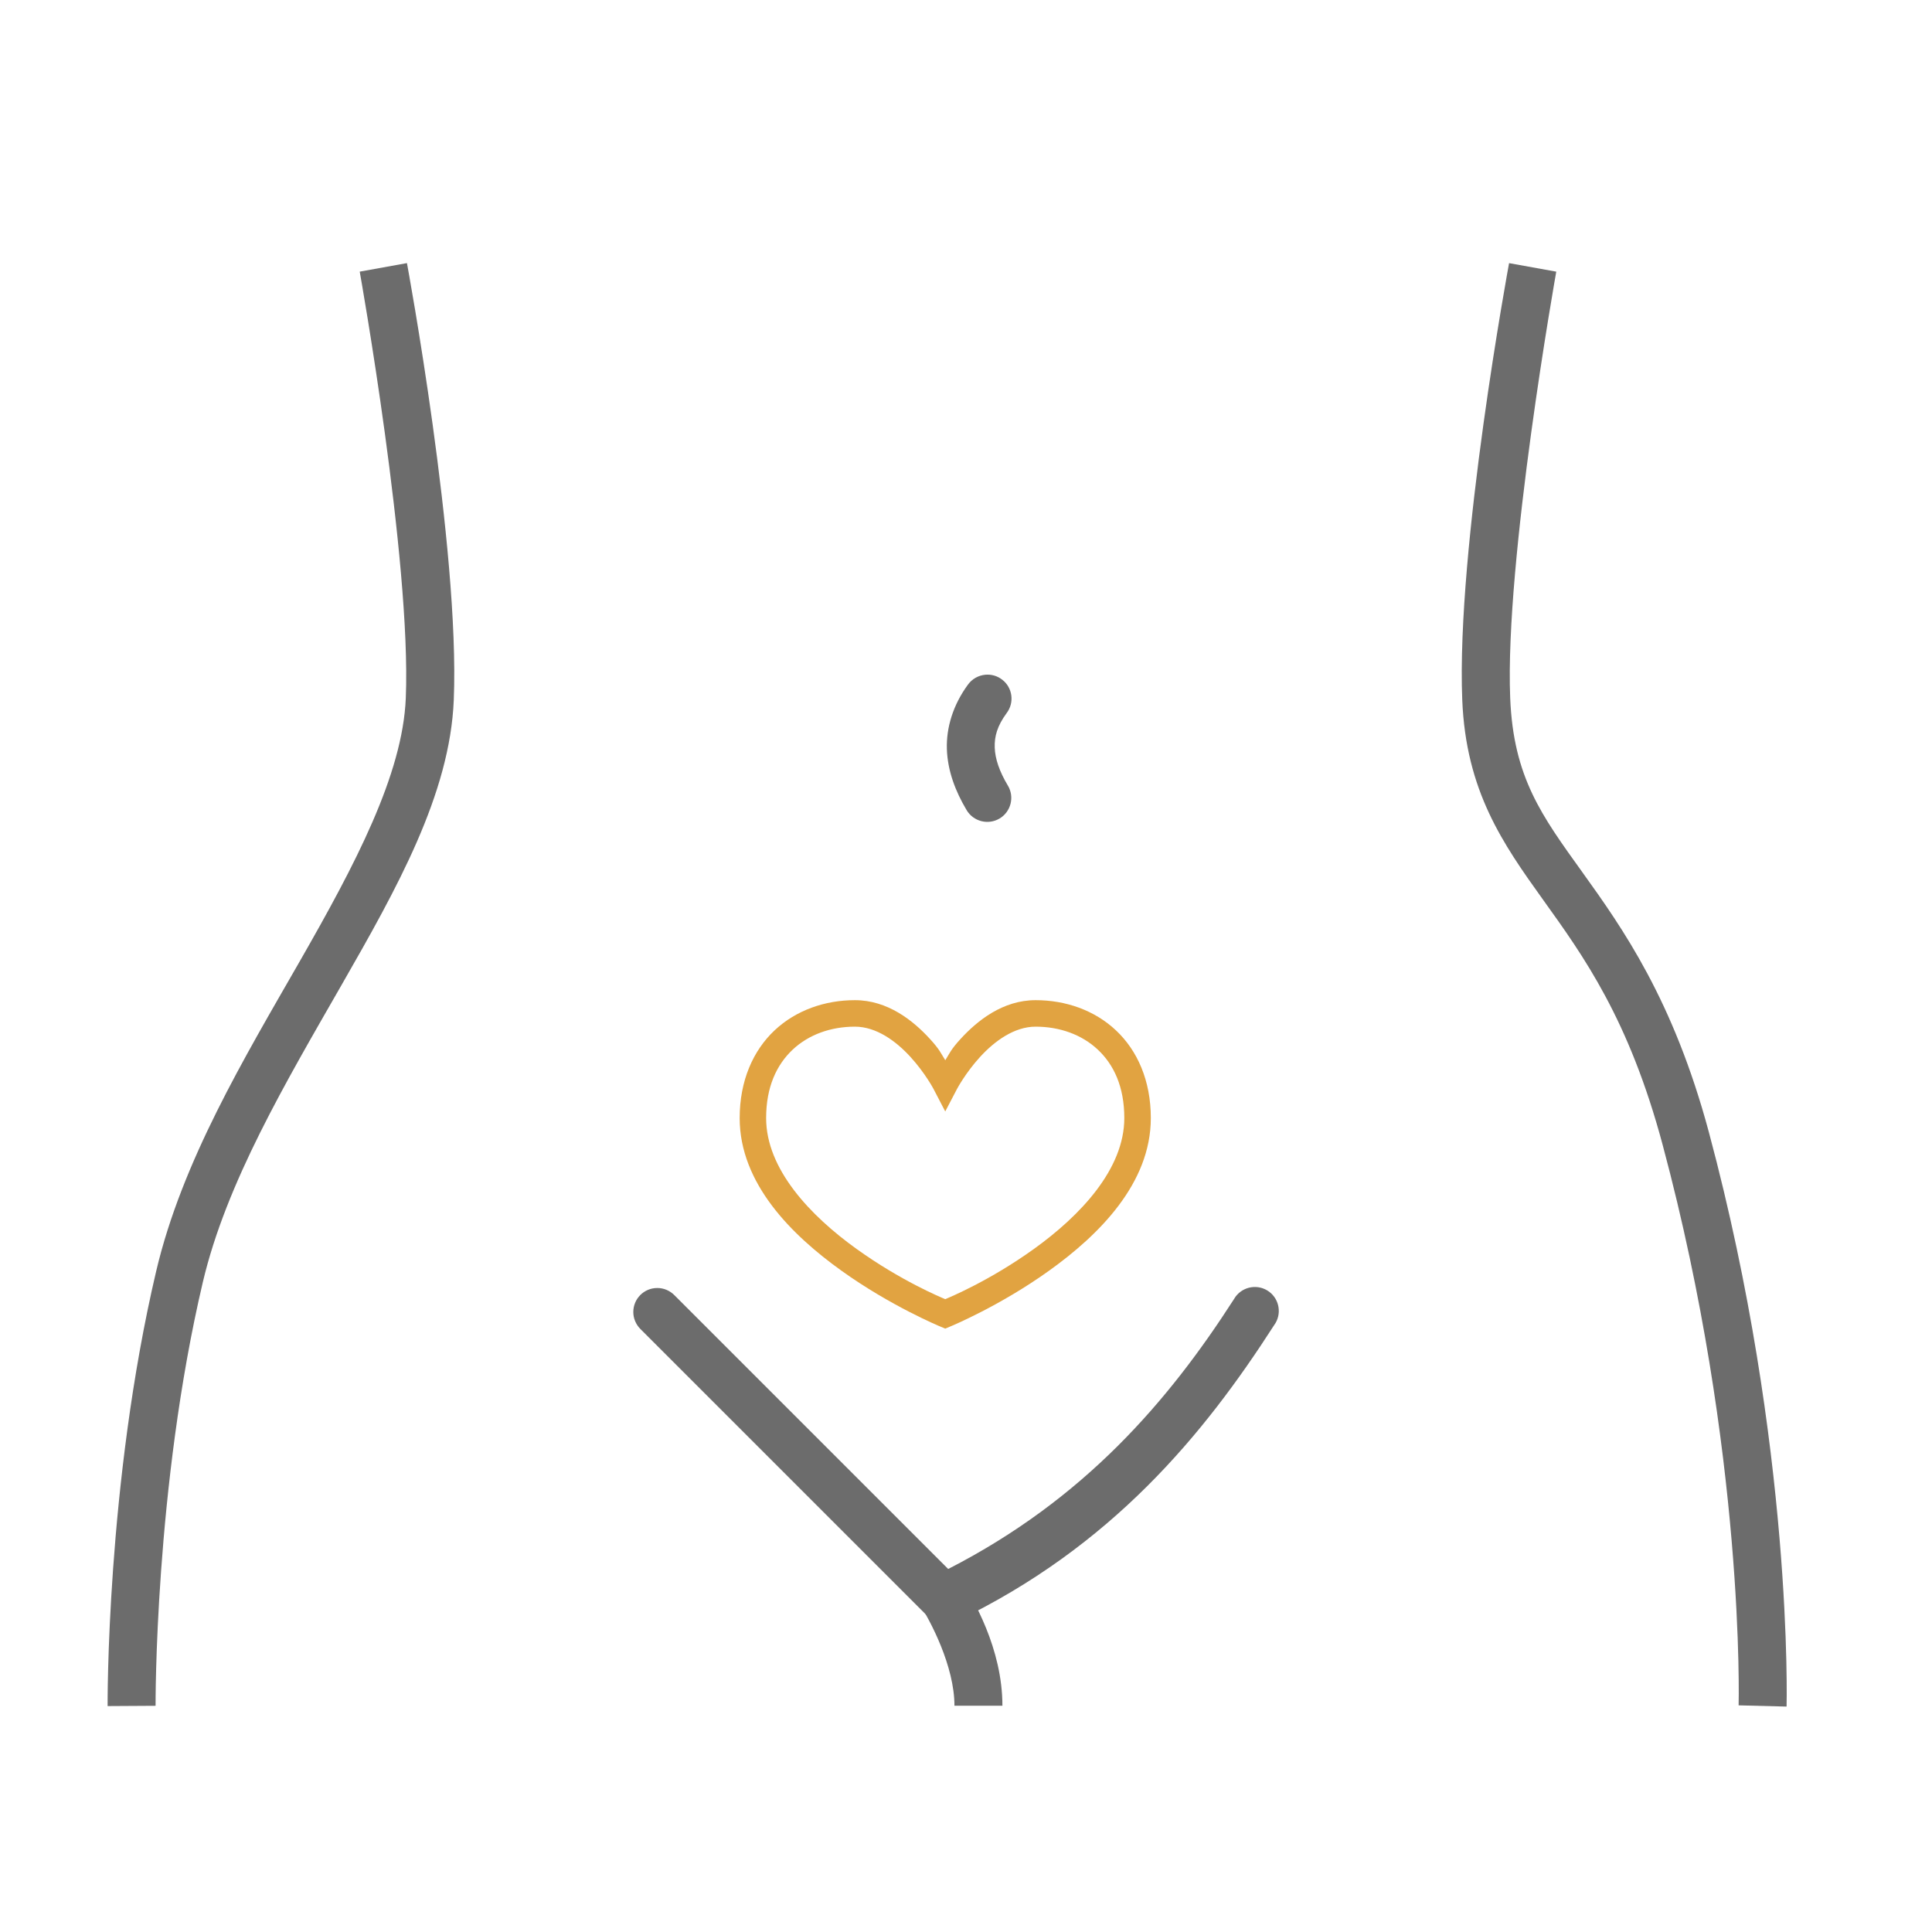
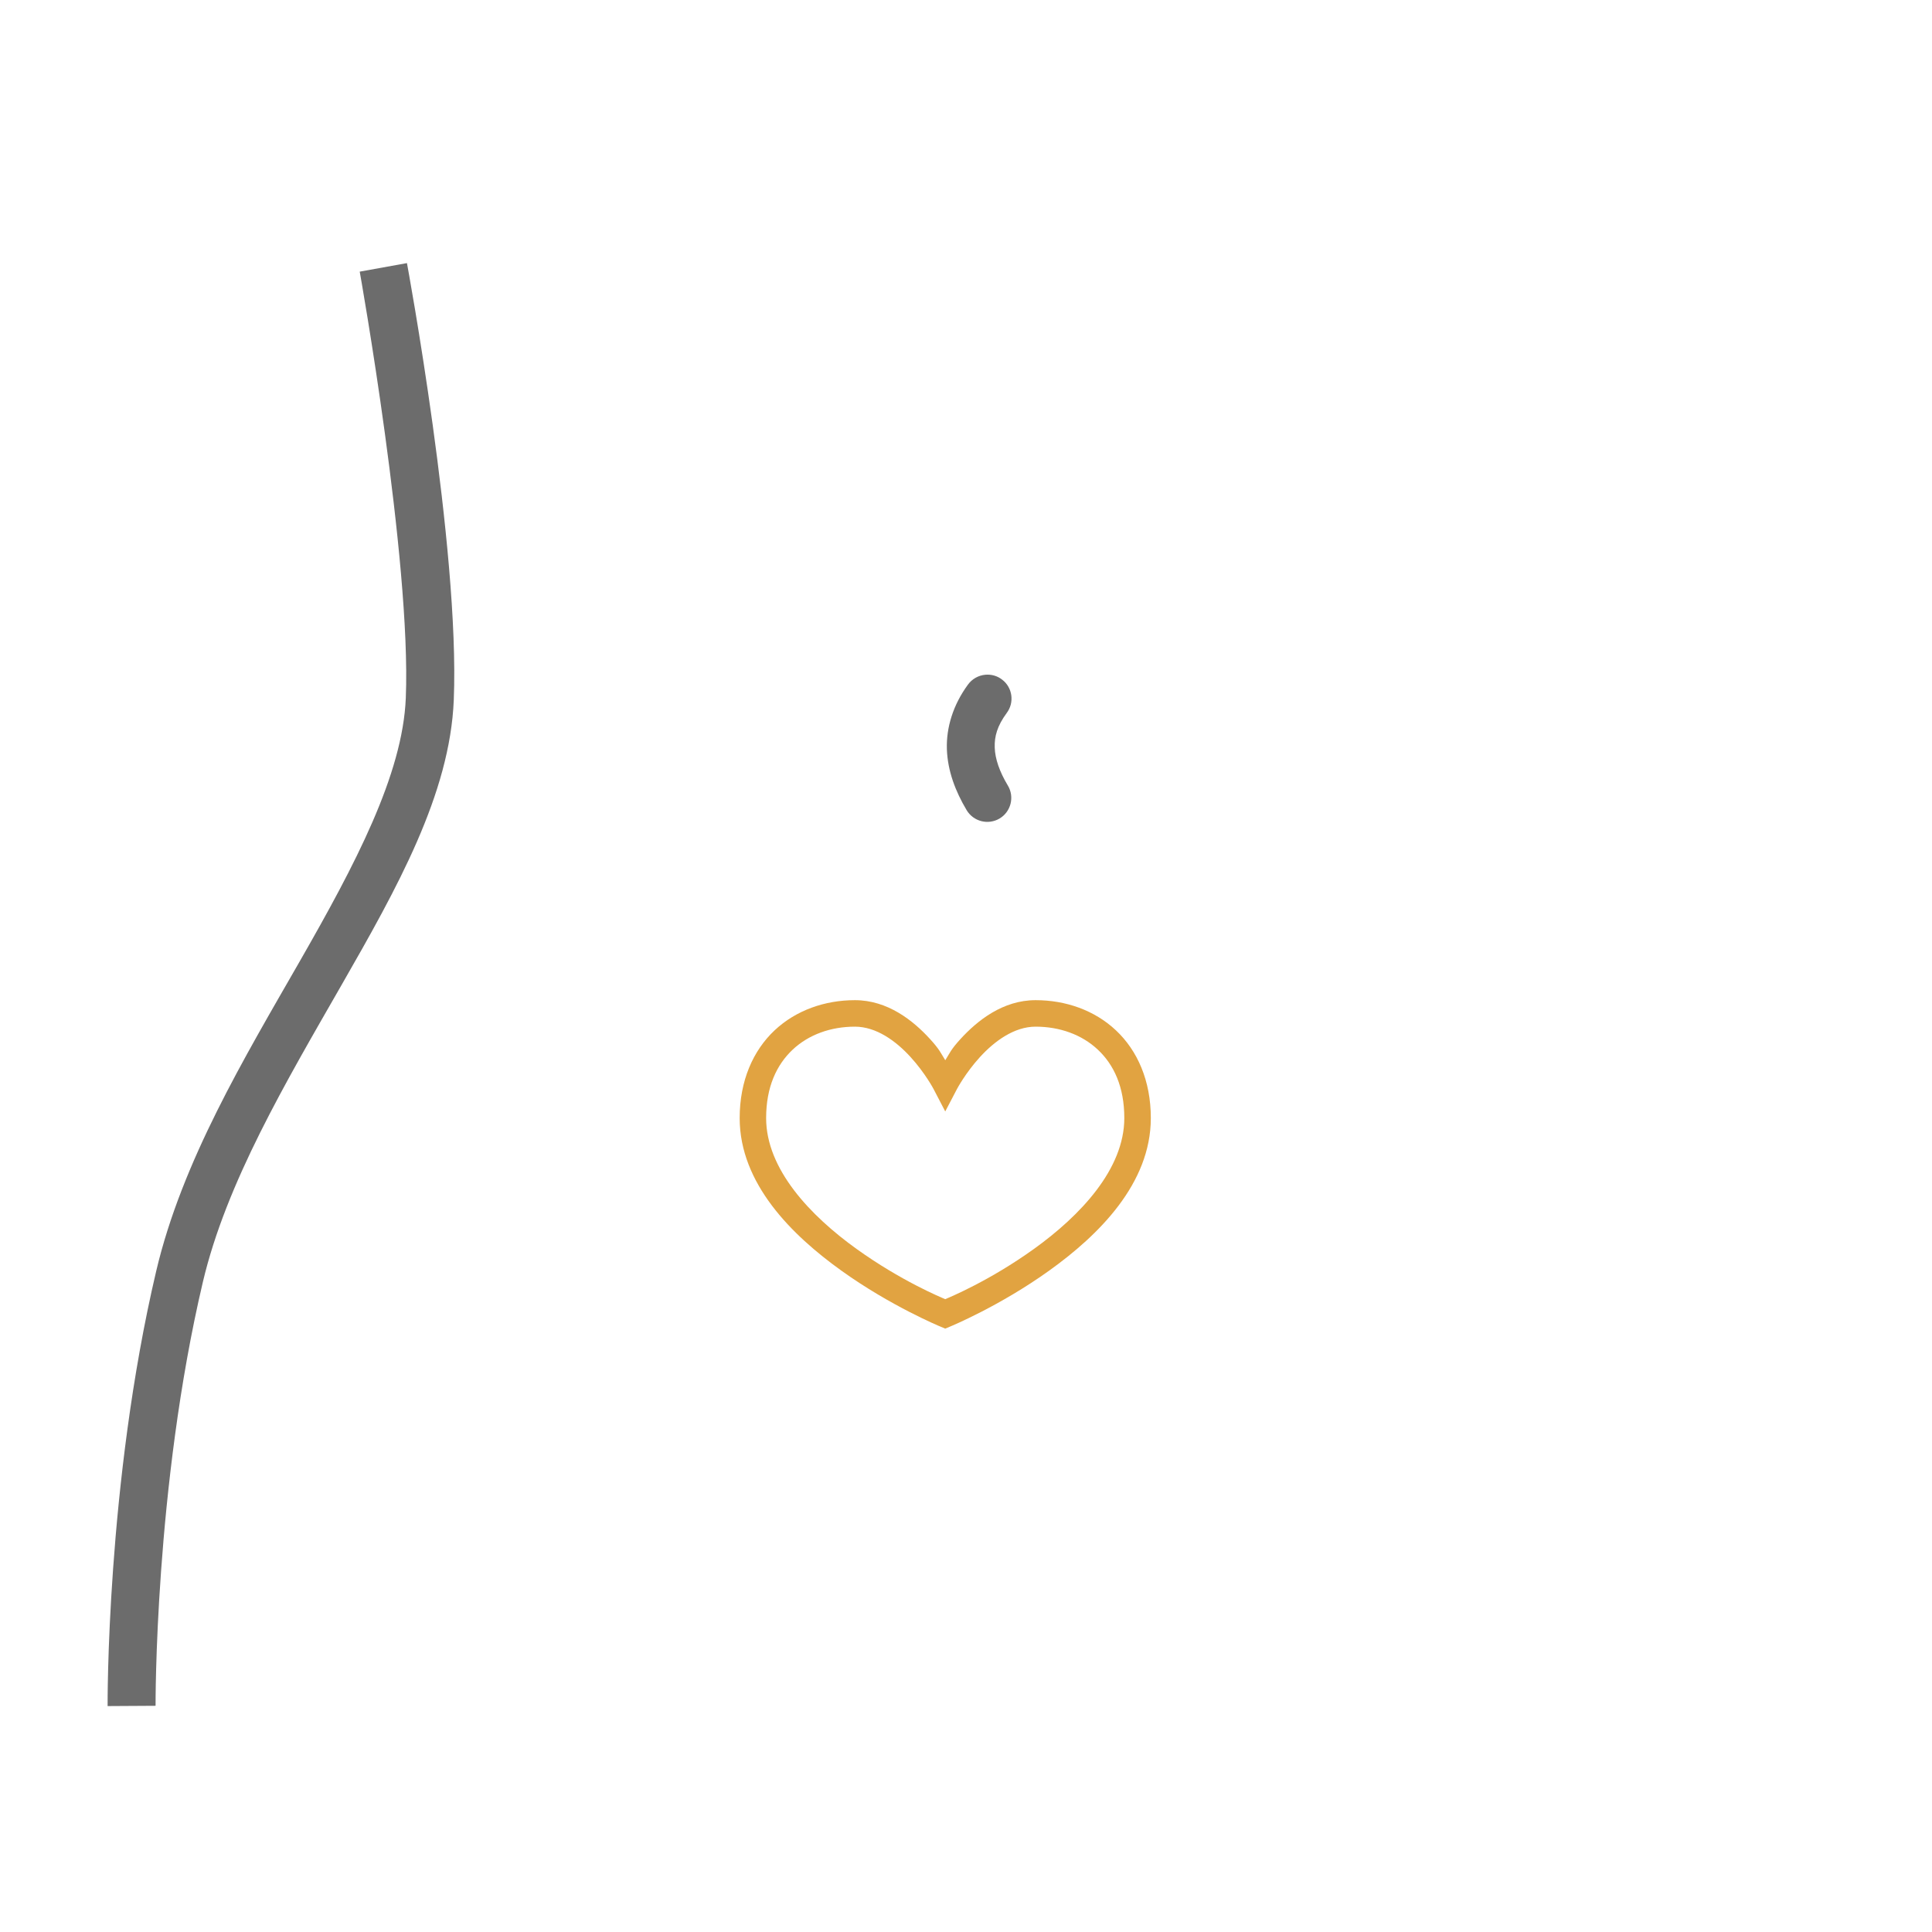
<svg xmlns="http://www.w3.org/2000/svg" id="Layer_1" version="1.1" viewBox="0 0 102.603 102.603">
  <defs>
    <style>
      .st0 {
        fill: #6c6c6c;
      }

      .st1 {
        fill: #e1a341;
      }
    </style>
  </defs>
  <g>
    <path id="path9233" class="st0" d="M21.611,13.973l-2.507.453s2.743,15.337,2.447,22.641c-.164,4.071-2.693,8.858-5.635,13.991-2.942,5.133-6.247,10.617-7.62,16.444-2.661,11.303-2.581,23.103-2.581,23.103l2.547-.015s-.057-11.602,2.512-22.507c1.244-5.275,4.399-10.597,7.356-15.757,2.959-5.16,5.767-10.159,5.969-15.155.326-8.053-2.487-23.198-2.487-23.198h0Z" />
-     <path id="path9233-2" class="st0" d="M80.143,13.973s-2.813,15.148-2.487,23.198c.196,4.837,2.154,7.632,4.297,10.619,2.143,2.987,4.556,6.327,6.346,13.012,4.394,16.396,4.034,29.764,4.034,29.764l2.547.065s.371-13.726-4.123-30.49c-1.888-7.04-4.588-10.848-6.735-13.837-2.144-2.989-3.649-5.009-3.82-9.236-.296-7.304,2.447-22.641,2.447-22.641l-2.507-.453Z" />
-     <path id="path9250" class="st0" d="M34.906,68.402c-.704,0-1.273.569-1.273,1.276,0,.343.142.671.388.913l15.28,15.28c.383.383.965.485,1.452.249,8.282-3.972,13.186-9.945,16.911-15.742.418-.565.298-1.363-.266-1.781-.567-.418-1.365-.296-1.783.268-.032.045-.062.092-.089.139-3.474,5.404-7.943,10.619-15.17,14.32l-14.534-14.534c-.239-.246-.569-.388-.915-.388h0Z" />
-     <path id="path9252" class="st0" d="M50.917,83.716l-2.134,1.388c.634.972,1.905,3.39,1.905,5.481h2.547c0-3.027-1.542-5.678-2.318-6.869Z" />
    <path id="path9254" class="st0" d="M52.335,35.833c-.376.032-.716.226-.935.532-.781,1.067-1.151,2.265-1.114,3.422.04,1.156.453,2.238,1.049,3.238.361.604,1.142.803,1.748.445.604-.358.803-1.144.445-1.746q-.002-.005-.005-.007c-.448-.749-.676-1.42-.696-2.015-.02-.594.132-1.146.632-1.83.425-.559.318-1.36-.244-1.783-.251-.194-.565-.283-.88-.256Z" />
  </g>
  <path id="path7440-3-0-4-3-3-4" class="st1" d="M45.403,53.116c-1.592,0-3.125.532-4.266,1.602-1.139,1.071-1.855,2.673-1.855,4.659,0,3.481,2.772,6.218,5.401,8.103,2.63,1.887,5.247,2.966,5.247,2.966l.269.113.269-.113s2.621-1.079,5.25-2.966c2.631-1.886,5.399-4.622,5.399-8.103,0-1.986-.712-3.588-1.853-4.659-1.139-1.071-2.673-1.602-4.266-1.602-1.737,0-3.088,1.076-3.997,2.072-.51.559-.558.735-.8,1.119-.241-.383-.291-.559-.803-1.119-.907-.996-2.26-2.072-3.997-2.072ZM45.403,54.523c1.135,0,2.183.765,2.955,1.614.774.848,1.22,1.696,1.22,1.696l.621,1.193.624-1.193s.447-.848,1.22-1.696c.774-.848,1.821-1.614,2.955-1.614,1.28,0,2.455.422,3.304,1.22.851.798,1.407,1.975,1.407,3.634,0,2.709-2.335,5.183-4.813,6.96-2.343,1.681-4.449,2.552-4.698,2.658-.247-.106-2.352-.977-4.695-2.658-2.477-1.777-4.816-4.251-4.816-6.96,0-1.657.561-2.835,1.41-3.634.851-.799,2.024-1.22,3.304-1.22Z" />
</svg>